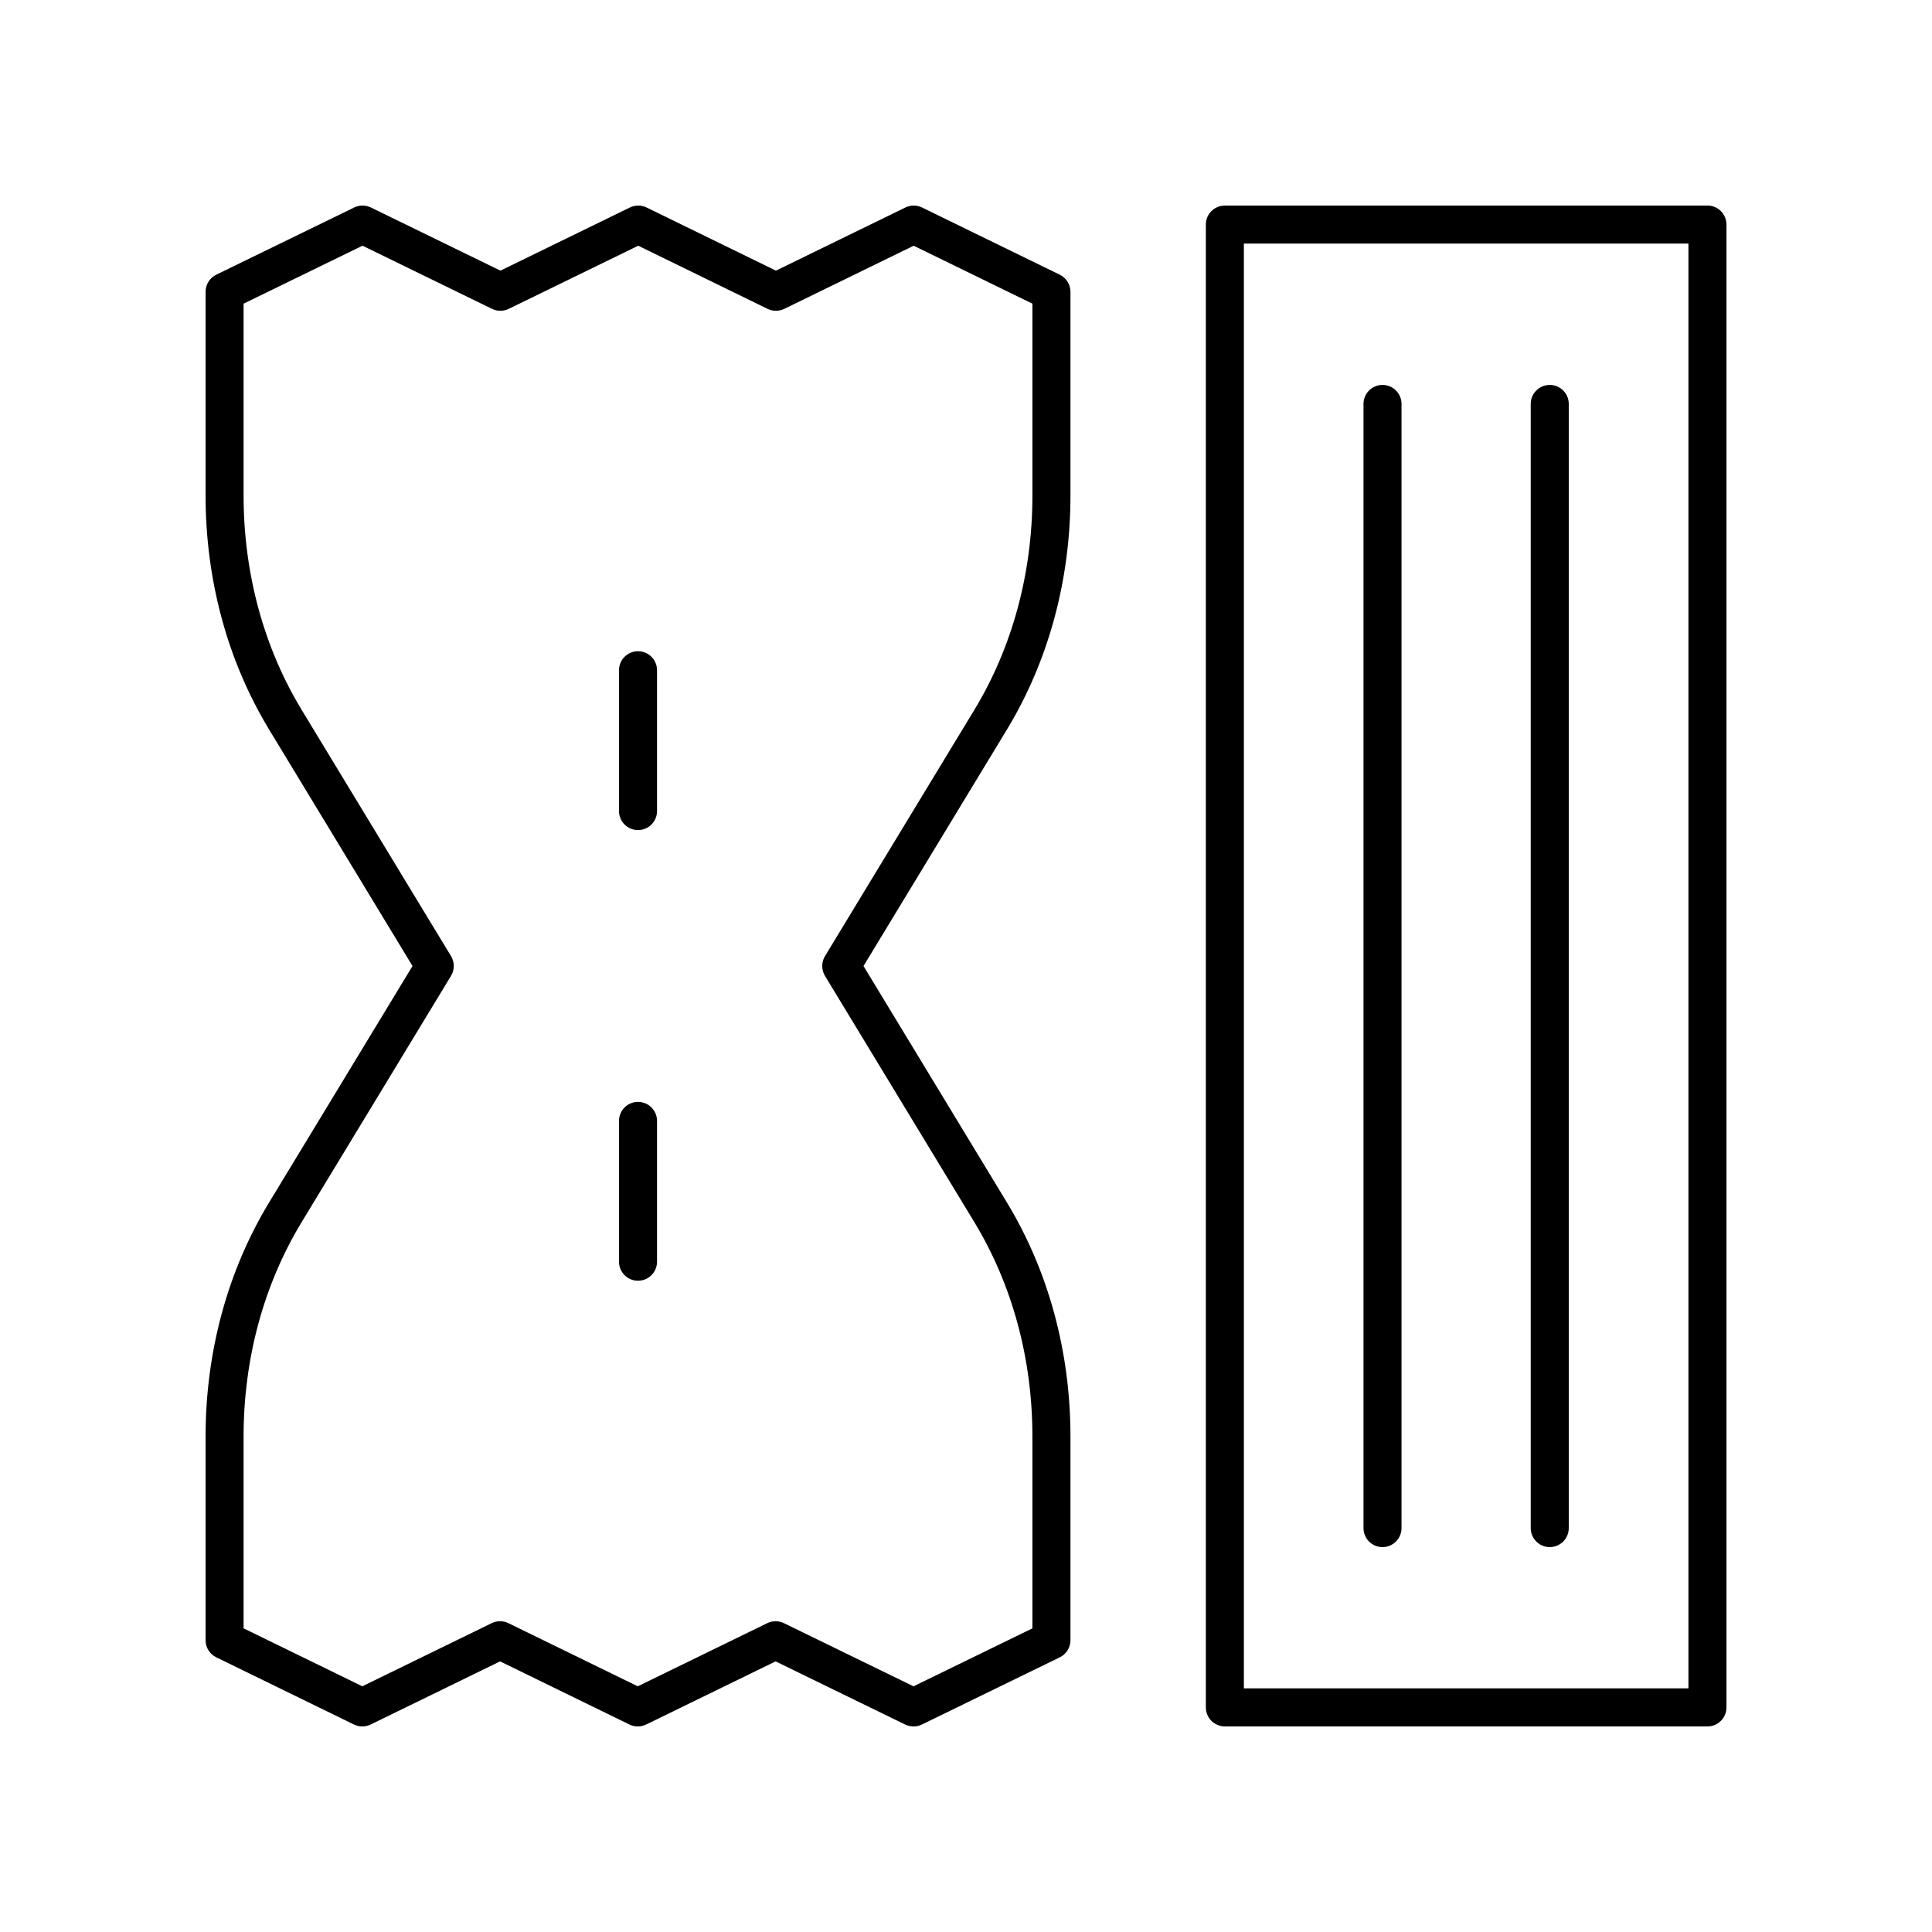
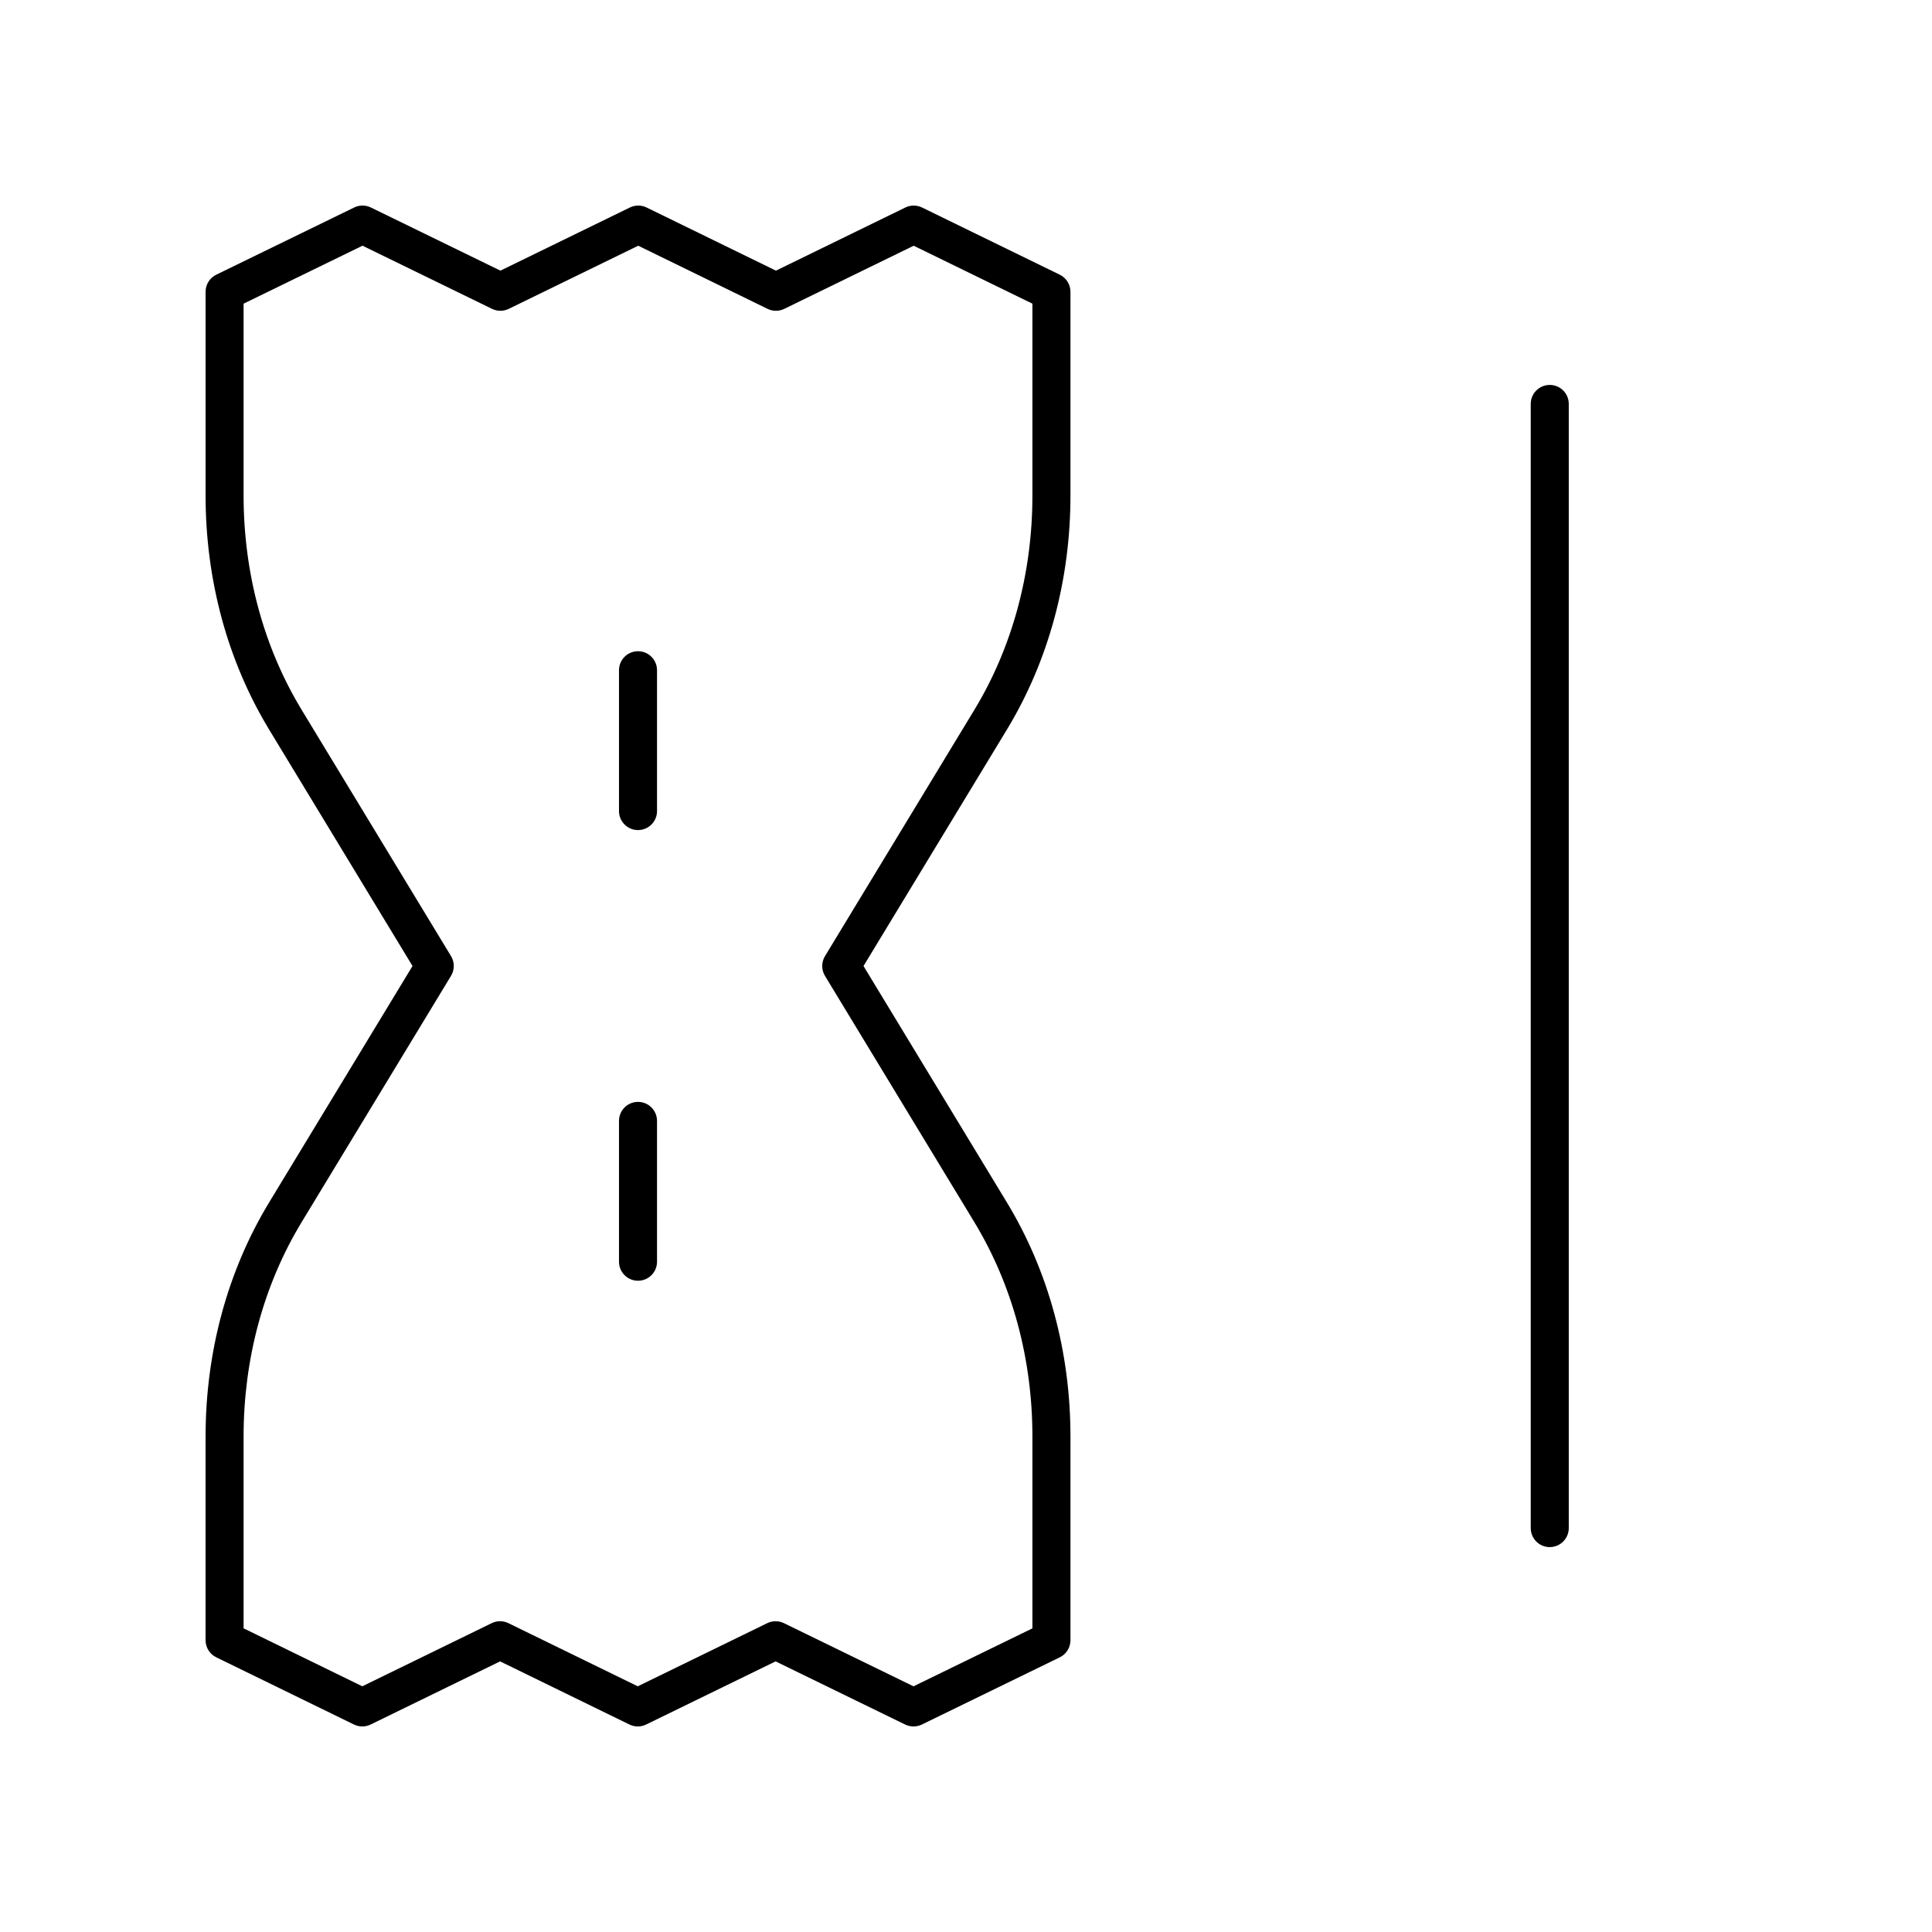
<svg xmlns="http://www.w3.org/2000/svg" fill="#000000" width="800px" height="800px" version="1.1" viewBox="144 144 512 512">
  <g>
    <path d="m198.48 524.7v53.977c0 1.926 1.098 3.684 2.828 4.527l36.5 17.812c1.398 0.68 3.019 0.68 4.418 0l34.301-16.734 34.281 16.734c1.398 0.684 3.019 0.68 4.418 0.004l34.316-16.738 34.336 16.738c0.703 0.336 1.457 0.508 2.215 0.508 0.758 0 1.512-0.168 2.211-0.508l36.551-17.812c1.73-0.844 2.828-2.602 2.828-4.527v-53.98c0-22.422-5.824-43.875-16.848-62.051l-37.996-62.645 37.996-62.645c11.02-18.176 16.848-39.633 16.848-62.051v-53.98c0-1.926-1.098-3.684-2.828-4.527l-36.504-17.812c-1.398-0.68-3.019-0.68-4.418 0l-34.301 16.734-34.281-16.734c-1.398-0.684-3.019-0.68-4.418-0.004l-34.316 16.738-34.336-16.738c-1.398-0.68-3.019-0.68-4.418 0l-36.551 17.812c-1.738 0.848-2.832 2.606-2.832 4.531v53.977c0 22.418 5.824 43.875 16.848 62.051l37.992 62.648-37.996 62.645c-11.02 18.172-16.844 39.629-16.844 62.051zm65.047-122.09c0.969-1.605 0.969-3.617 0-5.227l-39.582-65.258c-10.066-16.598-15.391-36.246-15.391-56.82v-50.832l31.512-15.359 34.336 16.738c1.398 0.68 3.019 0.68 4.418 0l34.316-16.734 34.281 16.734c1.398 0.684 3.019 0.68 4.418 0.004l34.301-16.734 31.465 15.352v50.832c0 20.574-5.324 40.227-15.391 56.828l-39.582 65.258c-0.969 1.605-0.969 3.617 0 5.227l39.582 65.258c10.07 16.602 15.391 36.25 15.391 56.828v50.828l-31.512 15.359-34.336-16.738c-0.699-0.34-1.453-0.508-2.211-0.508-0.758 0-1.512 0.168-2.211 0.508l-34.316 16.734-34.281-16.734c-1.398-0.684-3.019-0.68-4.418-0.004l-34.301 16.734-31.461-15.359v-50.828c0-20.578 5.32-40.227 15.391-56.828z" />
    <path d="m313.08 363.98c2.785 0 5.039-2.254 5.039-5.039v-37.32c0-2.781-2.254-5.039-5.039-5.039s-5.039 2.254-5.039 5.039v37.32c0 2.785 2.254 5.039 5.039 5.039z" />
    <path d="m313.08 483.41c2.785 0 5.039-2.254 5.039-5.039v-37.32c0-2.781-2.254-5.039-5.039-5.039s-5.039 2.254-5.039 5.039v37.32c0 2.781 2.254 5.039 5.039 5.039z" />
-     <path d="m463.56 203.51v392.97c0 2.781 2.254 5.039 5.039 5.039h127.89c2.785 0 5.039-2.254 5.039-5.039v-392.97c0-2.781-2.254-5.039-5.039-5.039l-127.89 0.004c-2.785 0-5.039 2.254-5.039 5.035zm10.078 5.039h117.81v382.89h-117.81z" />
-     <path d="m510.38 246.01c-2.785 0-5.039 2.254-5.039 5.039v297.91c0 2.781 2.254 5.039 5.039 5.039 2.785 0 5.039-2.254 5.039-5.039v-297.91c0-2.785-2.254-5.039-5.039-5.039z" />
    <path d="m554.7 246.01c-2.785 0-5.039 2.254-5.039 5.039v297.91c0 2.781 2.254 5.039 5.039 5.039 2.785 0 5.039-2.254 5.039-5.039v-297.91c0-2.785-2.254-5.039-5.039-5.039z" />
  </g>
</svg>